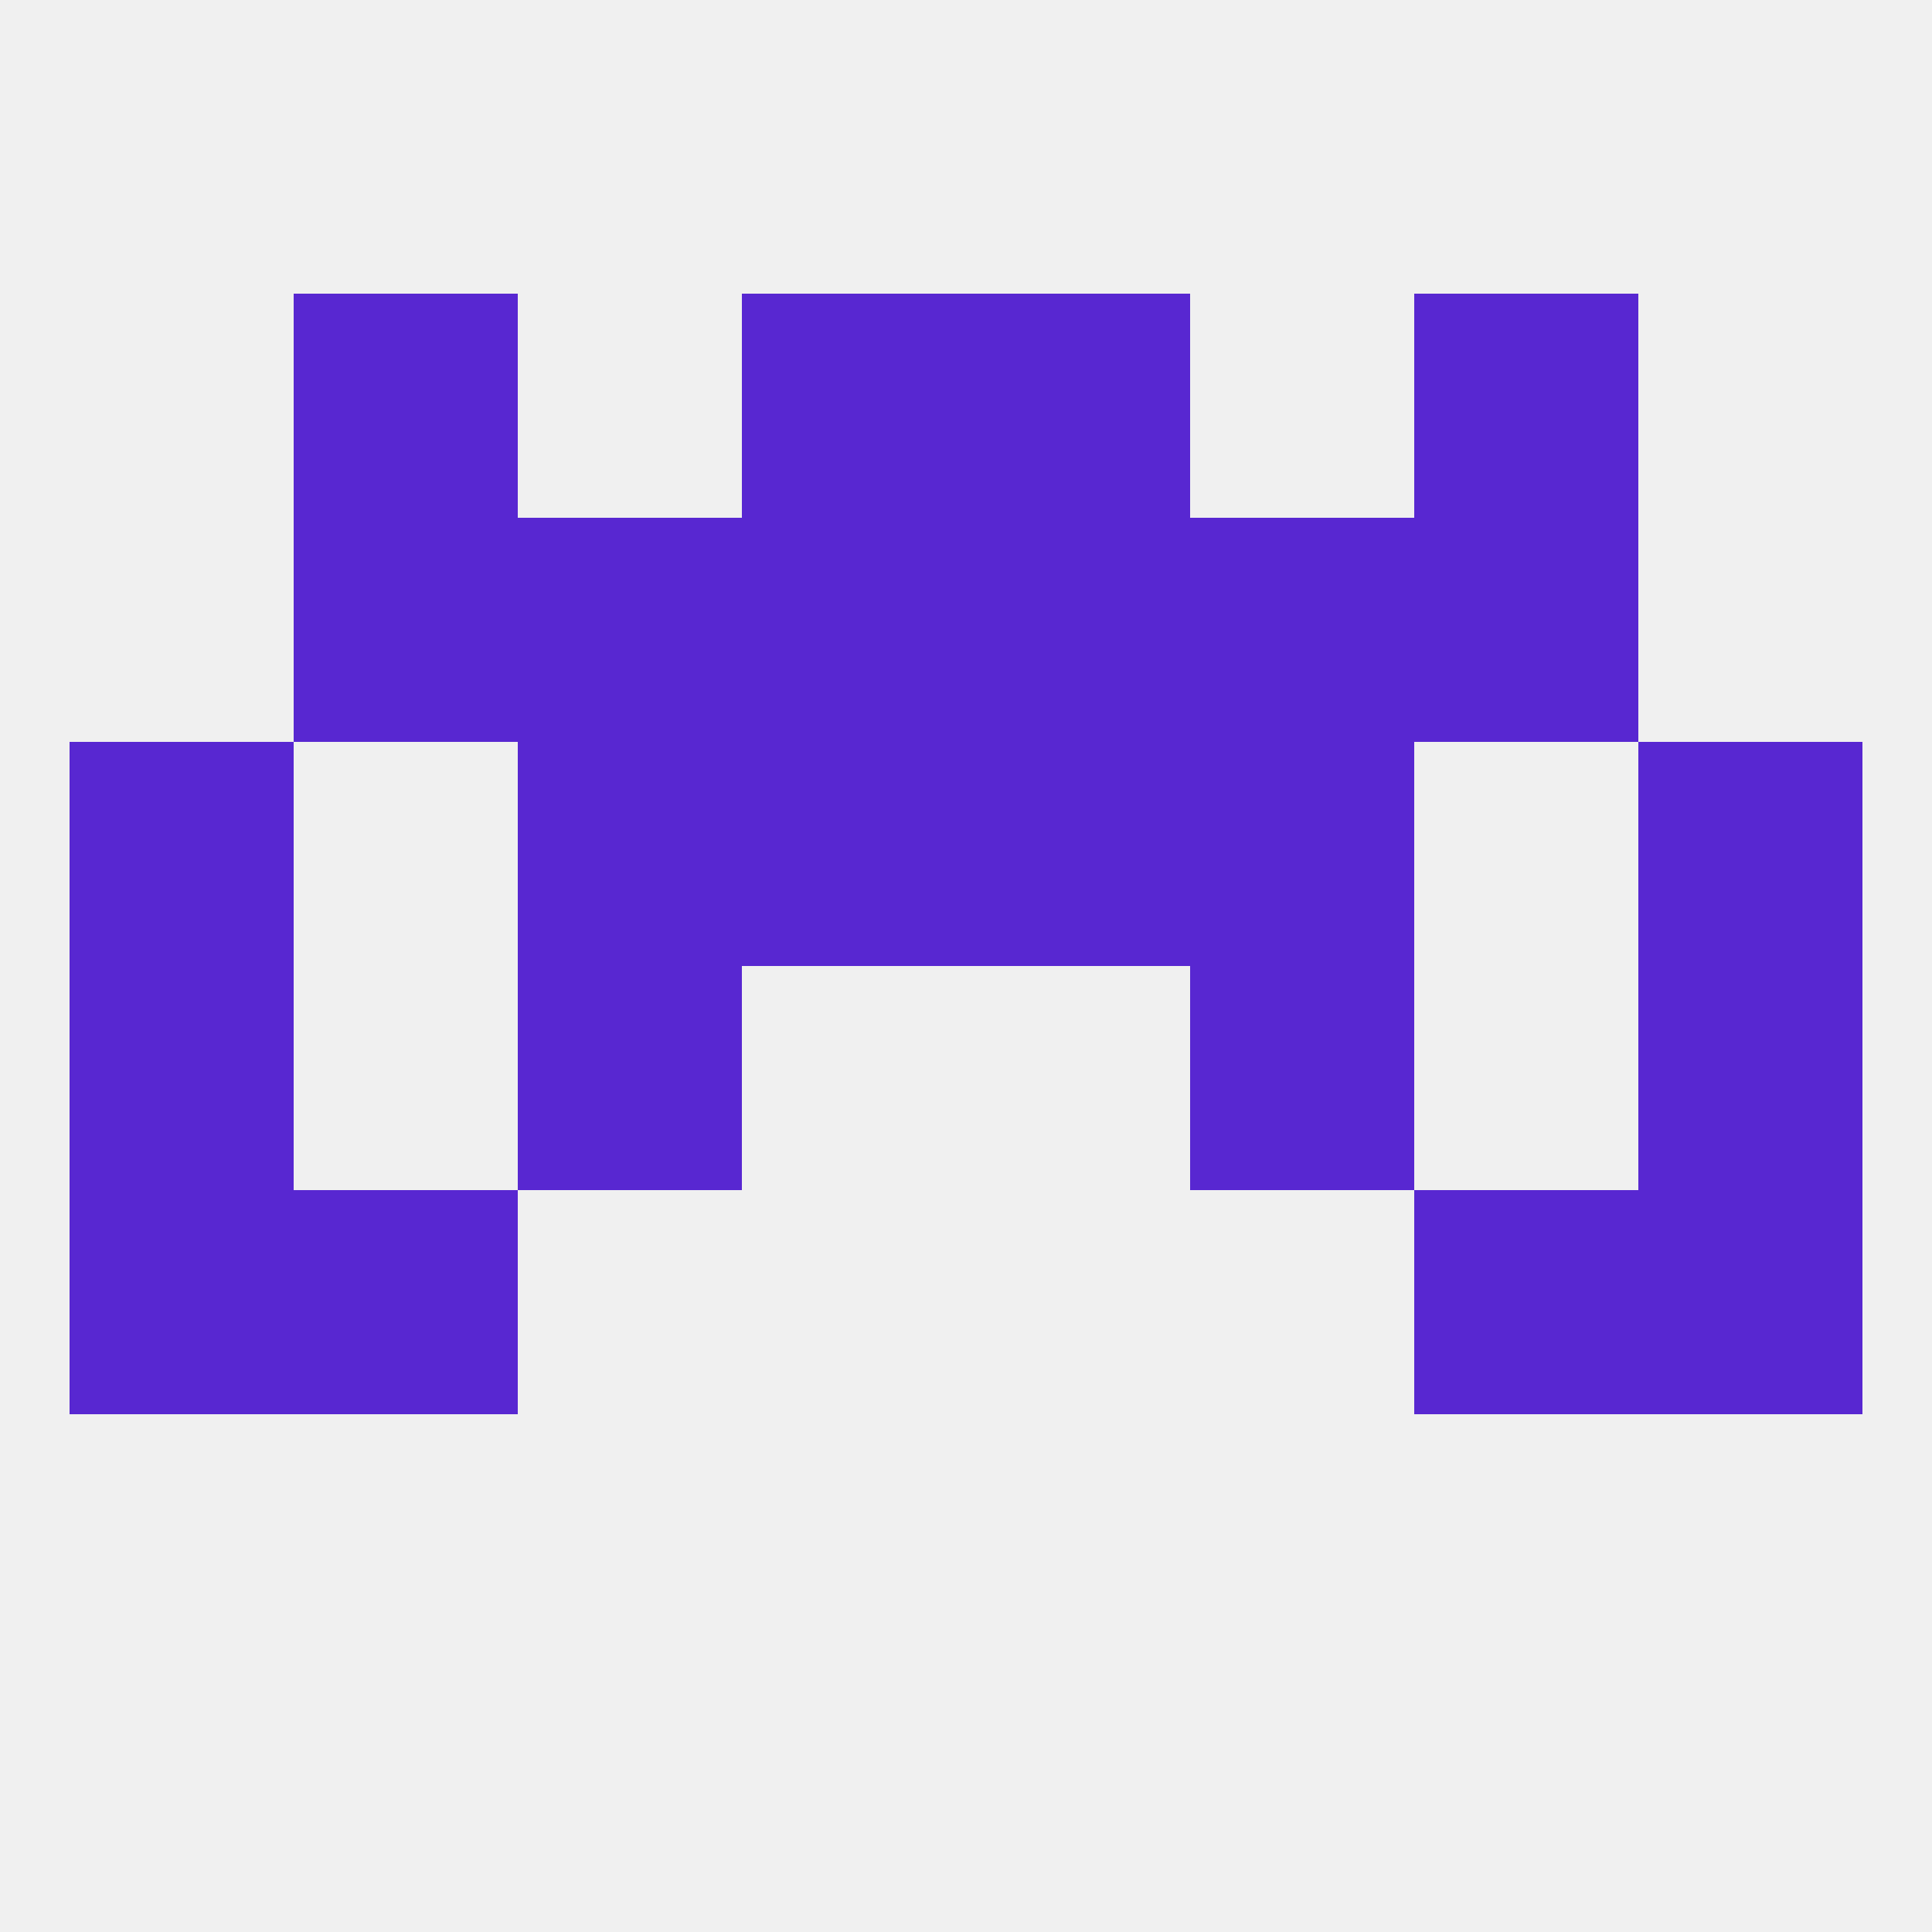
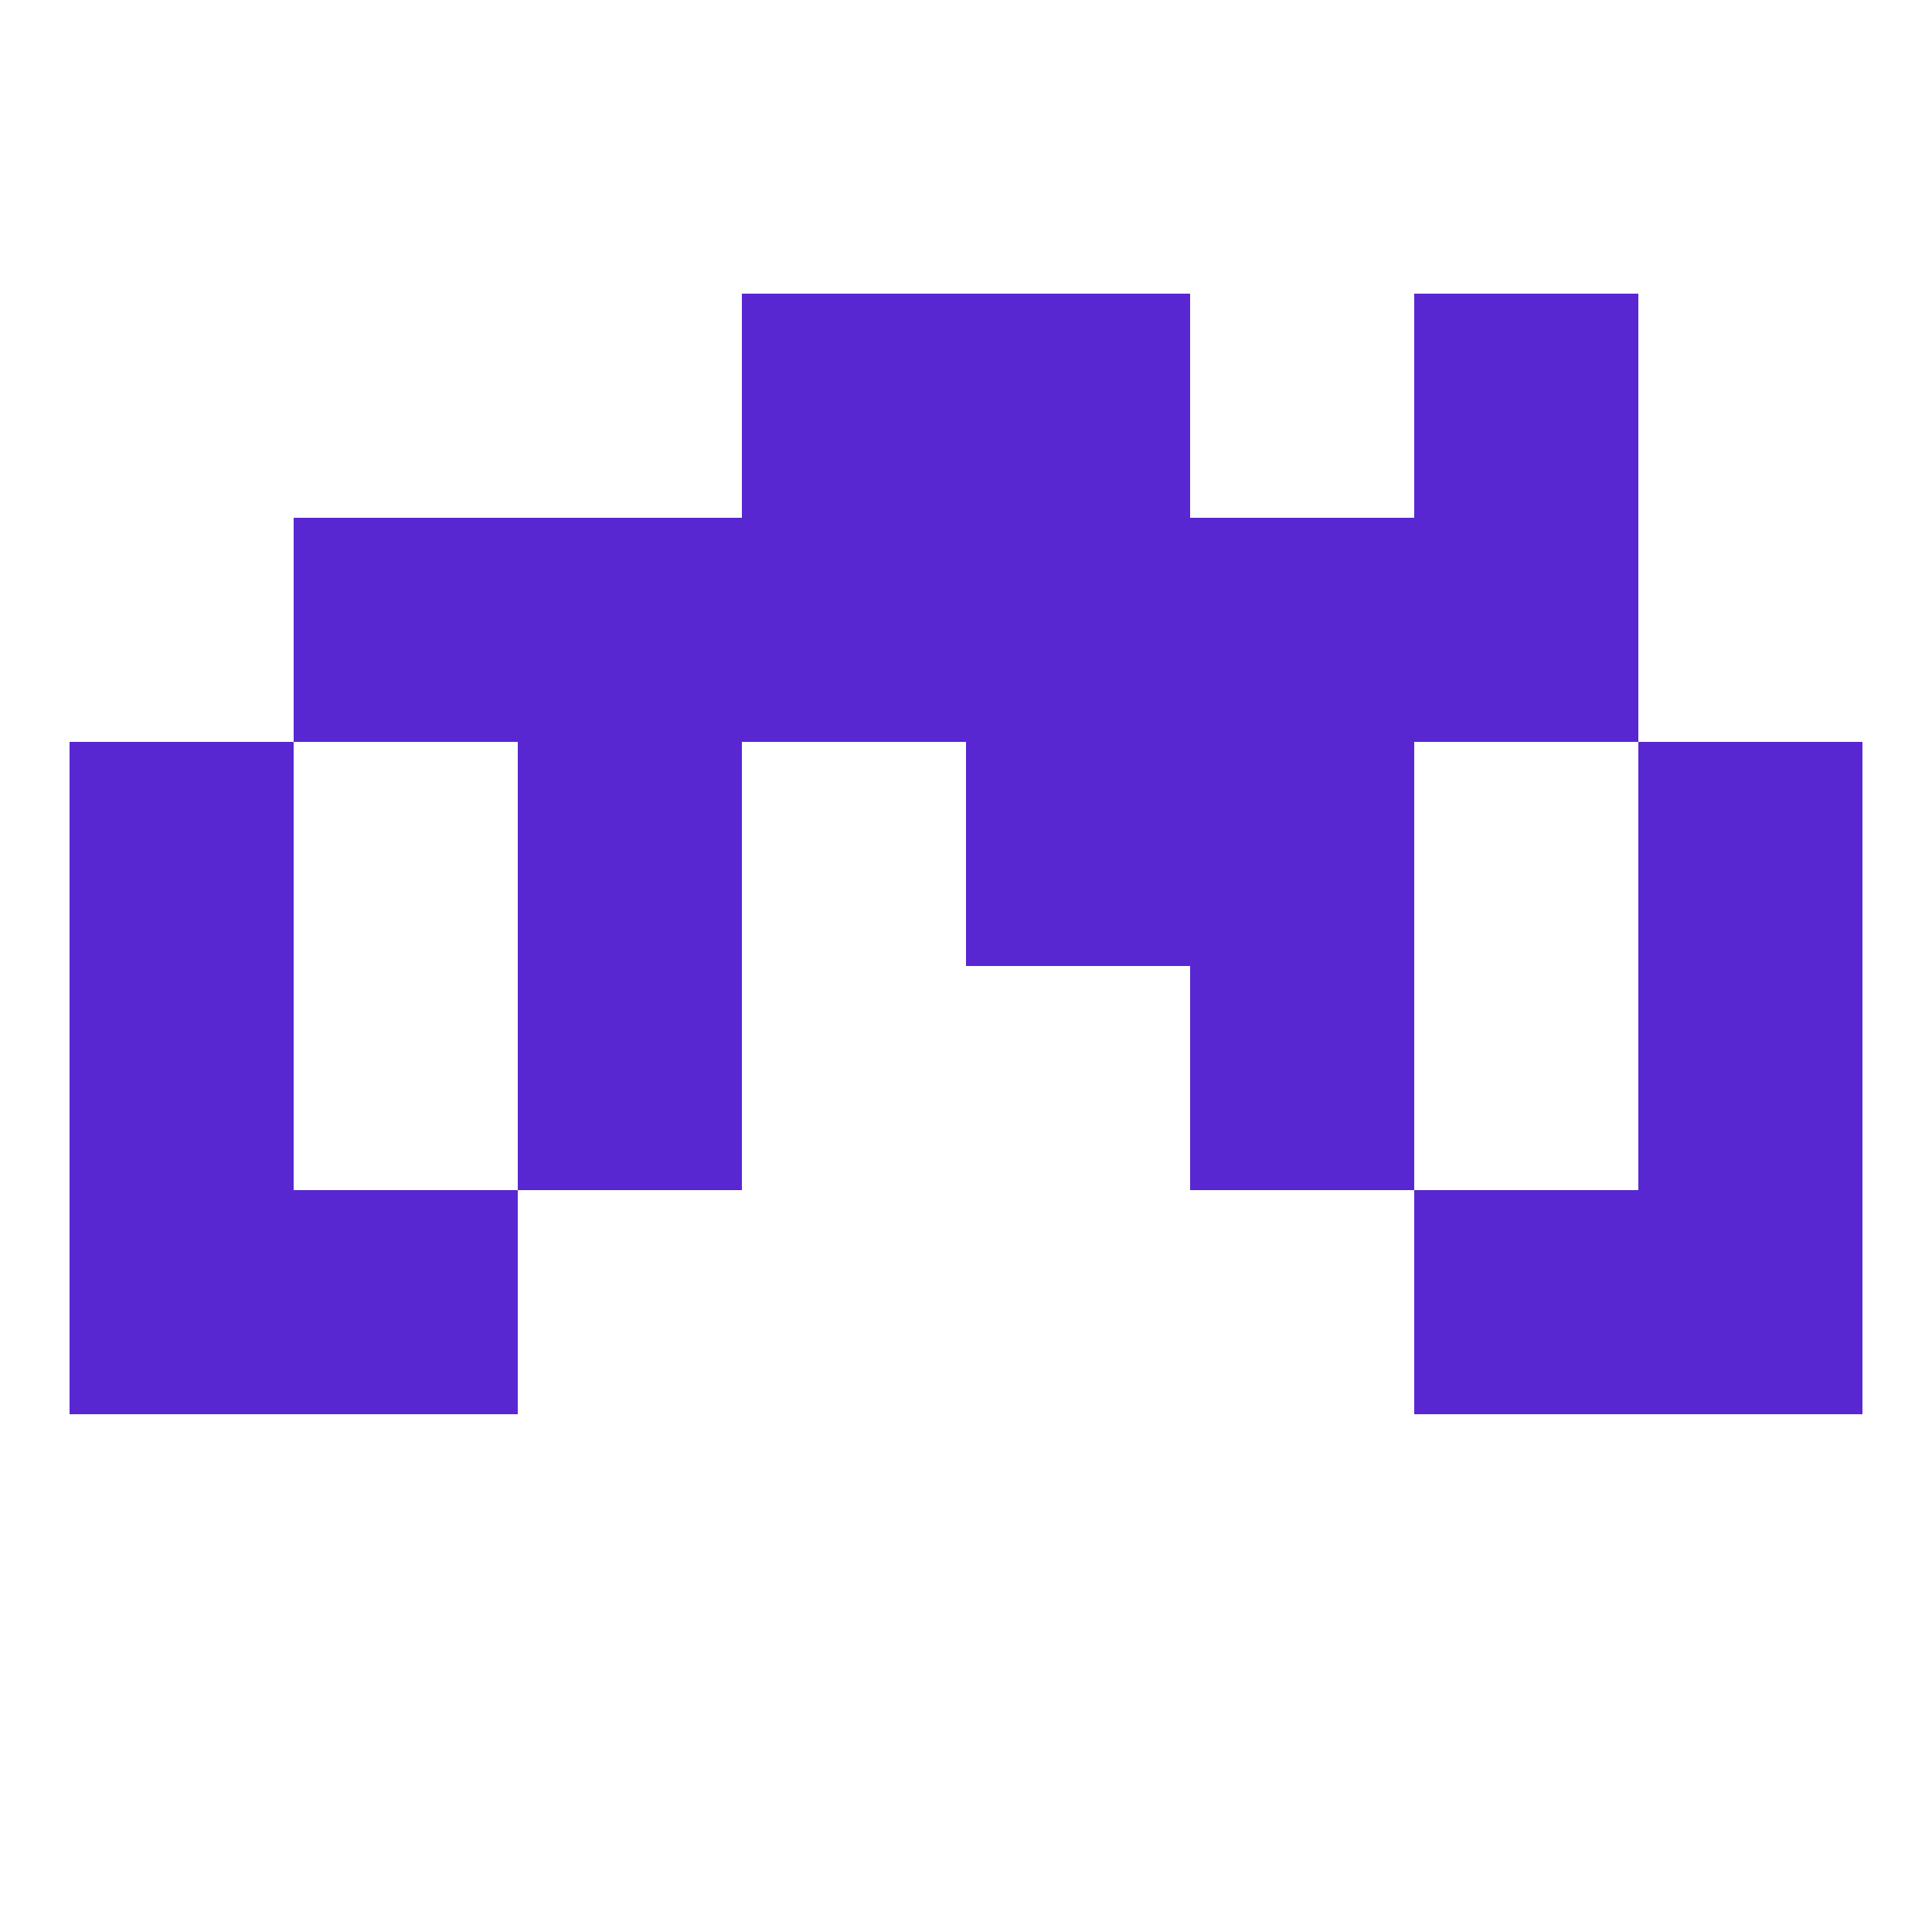
<svg xmlns="http://www.w3.org/2000/svg" version="1.1" baseprofile="full" width="250" height="250" viewBox="0 0 250 250">
-   <rect width="100%" height="100%" fill="rgba(240,240,240,255)" />
  <rect x="96" y="67" width="29" height="29" fill="rgba(88,39,209,255)" />
  <rect x="125" y="67" width="29" height="29" fill="rgba(88,39,209,255)" />
  <rect x="38" y="67" width="29" height="29" fill="rgba(88,39,209,255)" />
  <rect x="183" y="67" width="29" height="29" fill="rgba(88,39,209,255)" />
  <rect x="67" y="67" width="29" height="29" fill="rgba(88,39,209,255)" />
  <rect x="154" y="67" width="29" height="29" fill="rgba(88,39,209,255)" />
  <rect x="9" y="154" width="29" height="29" fill="rgba(88,39,209,255)" />
  <rect x="212" y="154" width="29" height="29" fill="rgba(88,39,209,255)" />
  <rect x="38" y="154" width="29" height="29" fill="rgba(88,39,209,255)" />
  <rect x="183" y="154" width="29" height="29" fill="rgba(88,39,209,255)" />
  <rect x="67" y="125" width="29" height="29" fill="rgba(88,39,209,255)" />
  <rect x="154" y="125" width="29" height="29" fill="rgba(88,39,209,255)" />
  <rect x="9" y="125" width="29" height="29" fill="rgba(88,39,209,255)" />
  <rect x="212" y="125" width="29" height="29" fill="rgba(88,39,209,255)" />
  <rect x="67" y="96" width="29" height="29" fill="rgba(88,39,209,255)" />
  <rect x="154" y="96" width="29" height="29" fill="rgba(88,39,209,255)" />
-   <rect x="96" y="96" width="29" height="29" fill="rgba(88,39,209,255)" />
  <rect x="125" y="96" width="29" height="29" fill="rgba(88,39,209,255)" />
  <rect x="9" y="96" width="29" height="29" fill="rgba(88,39,209,255)" />
  <rect x="212" y="96" width="29" height="29" fill="rgba(88,39,209,255)" />
  <rect x="125" y="38" width="29" height="29" fill="rgba(88,39,209,255)" />
-   <rect x="38" y="38" width="29" height="29" fill="rgba(88,39,209,255)" />
  <rect x="183" y="38" width="29" height="29" fill="rgba(88,39,209,255)" />
  <rect x="96" y="38" width="29" height="29" fill="rgba(88,39,209,255)" />
</svg>